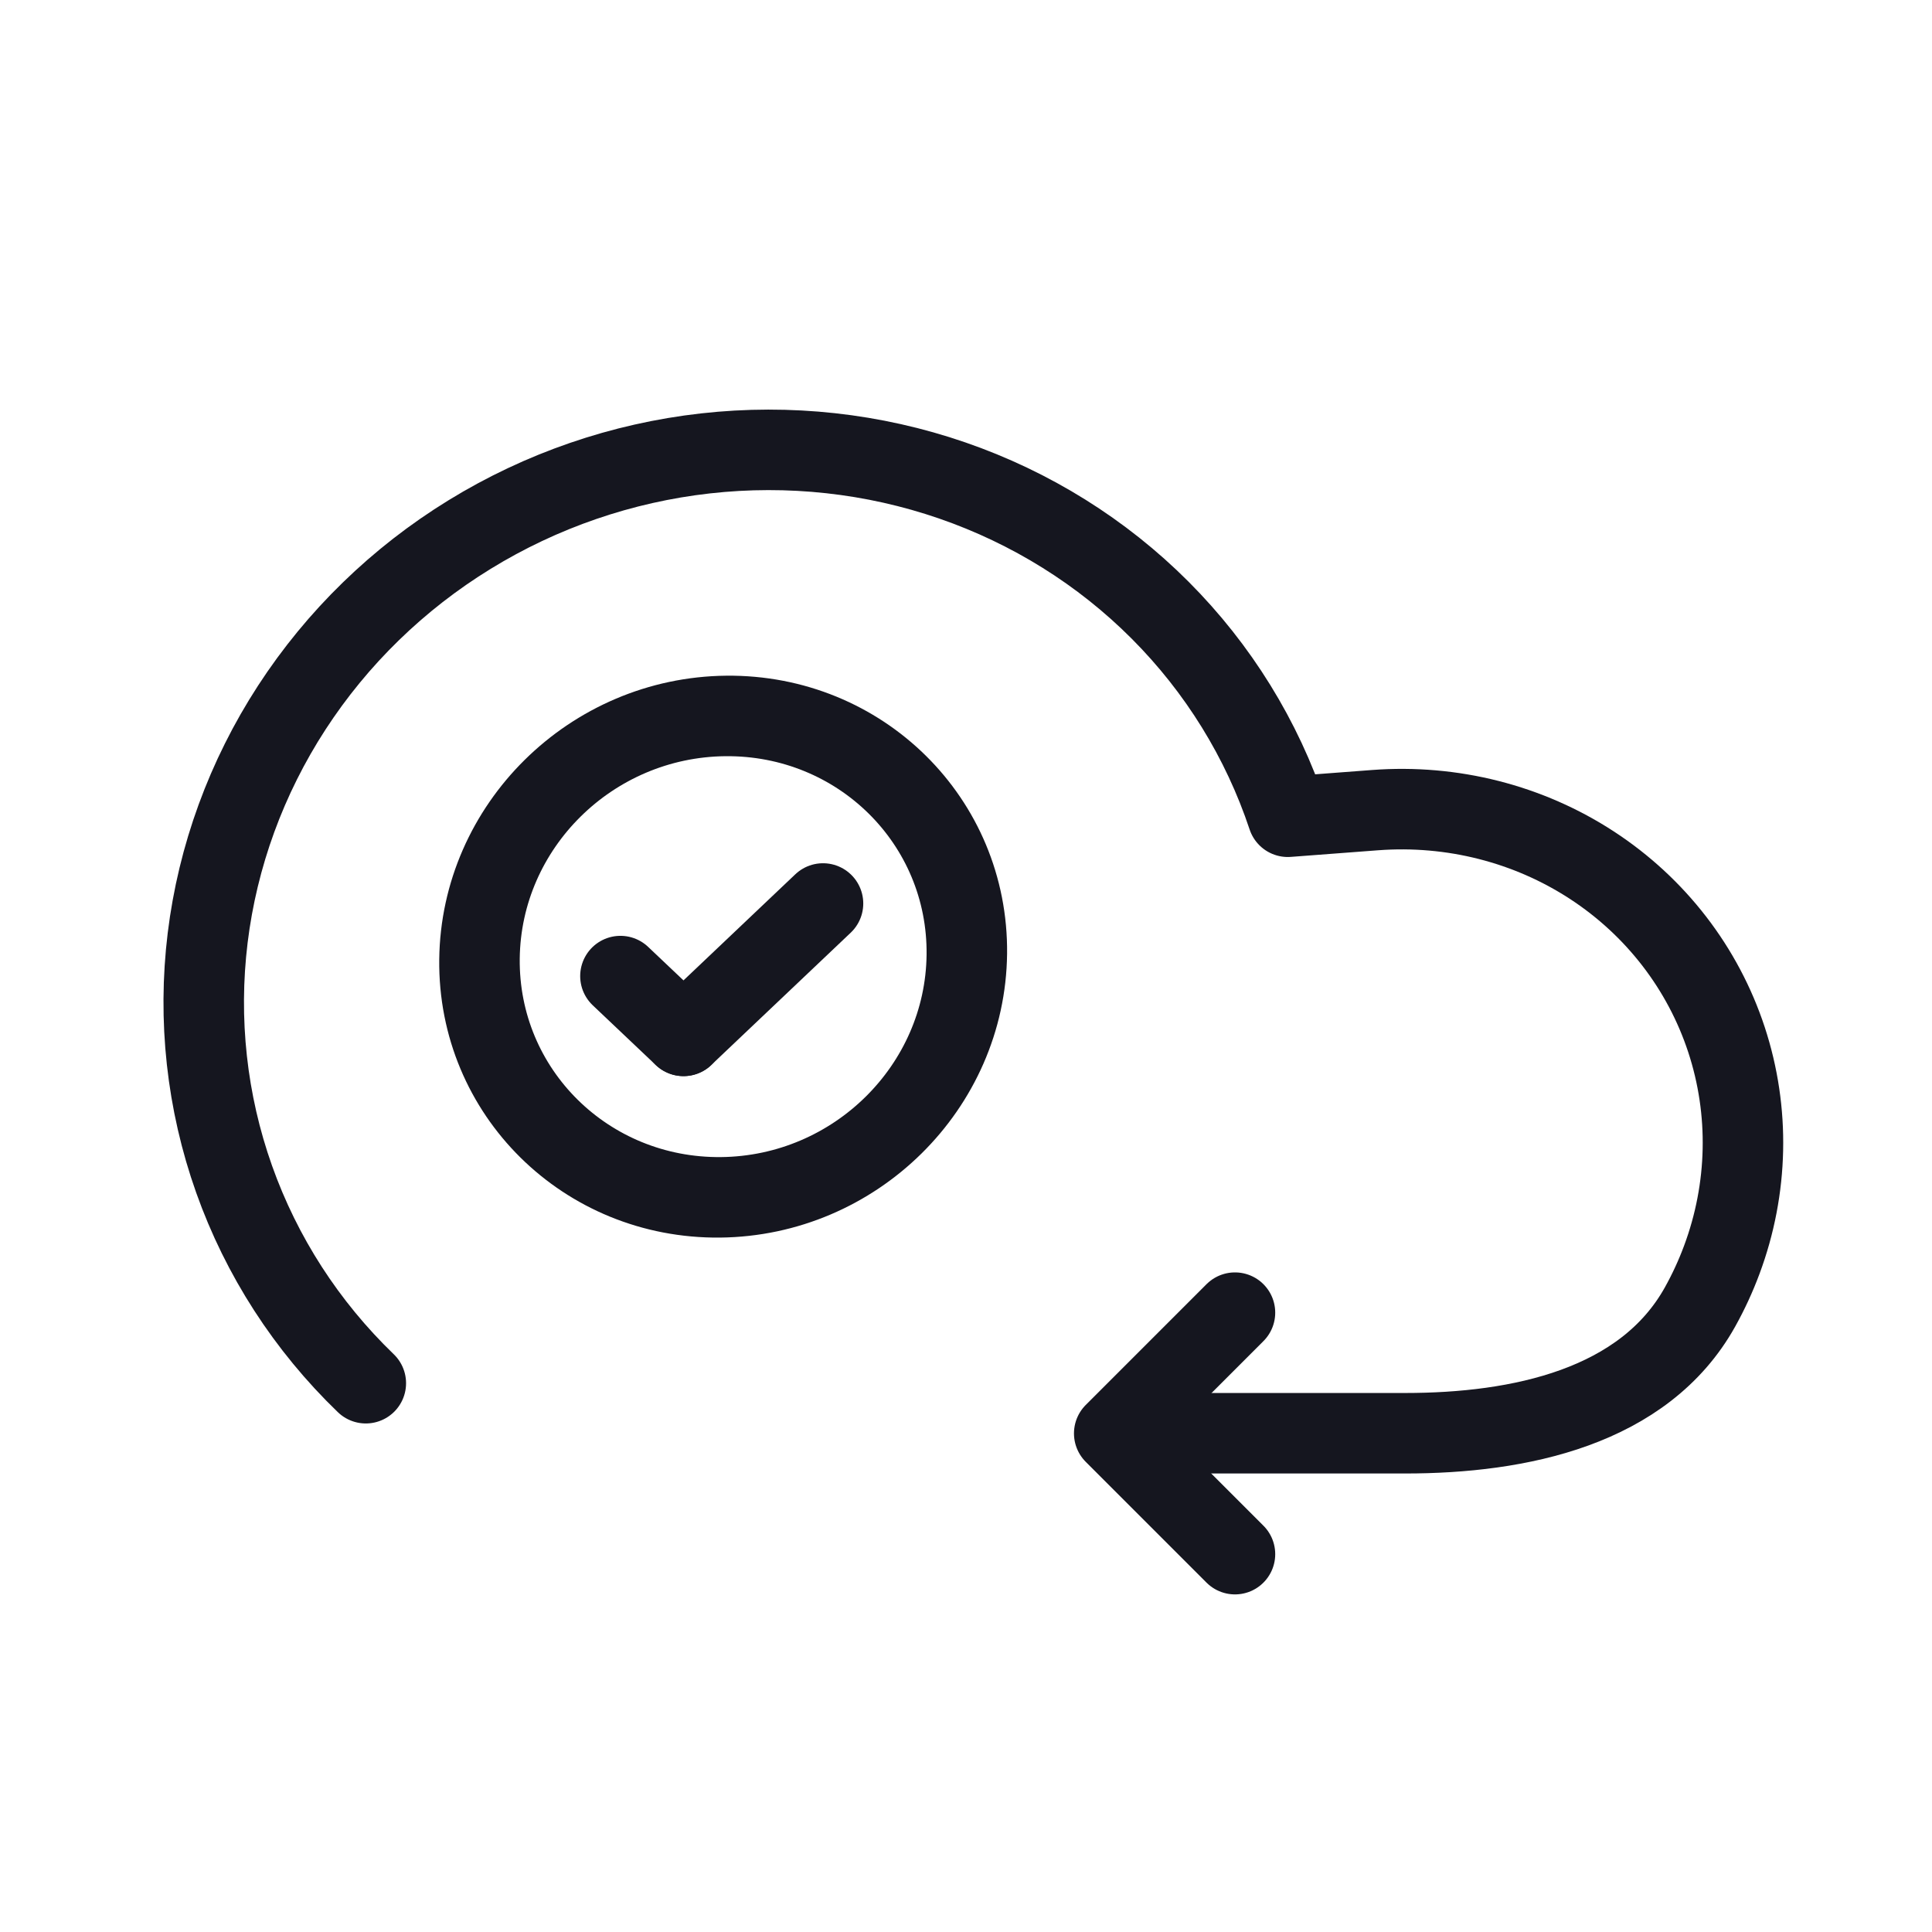
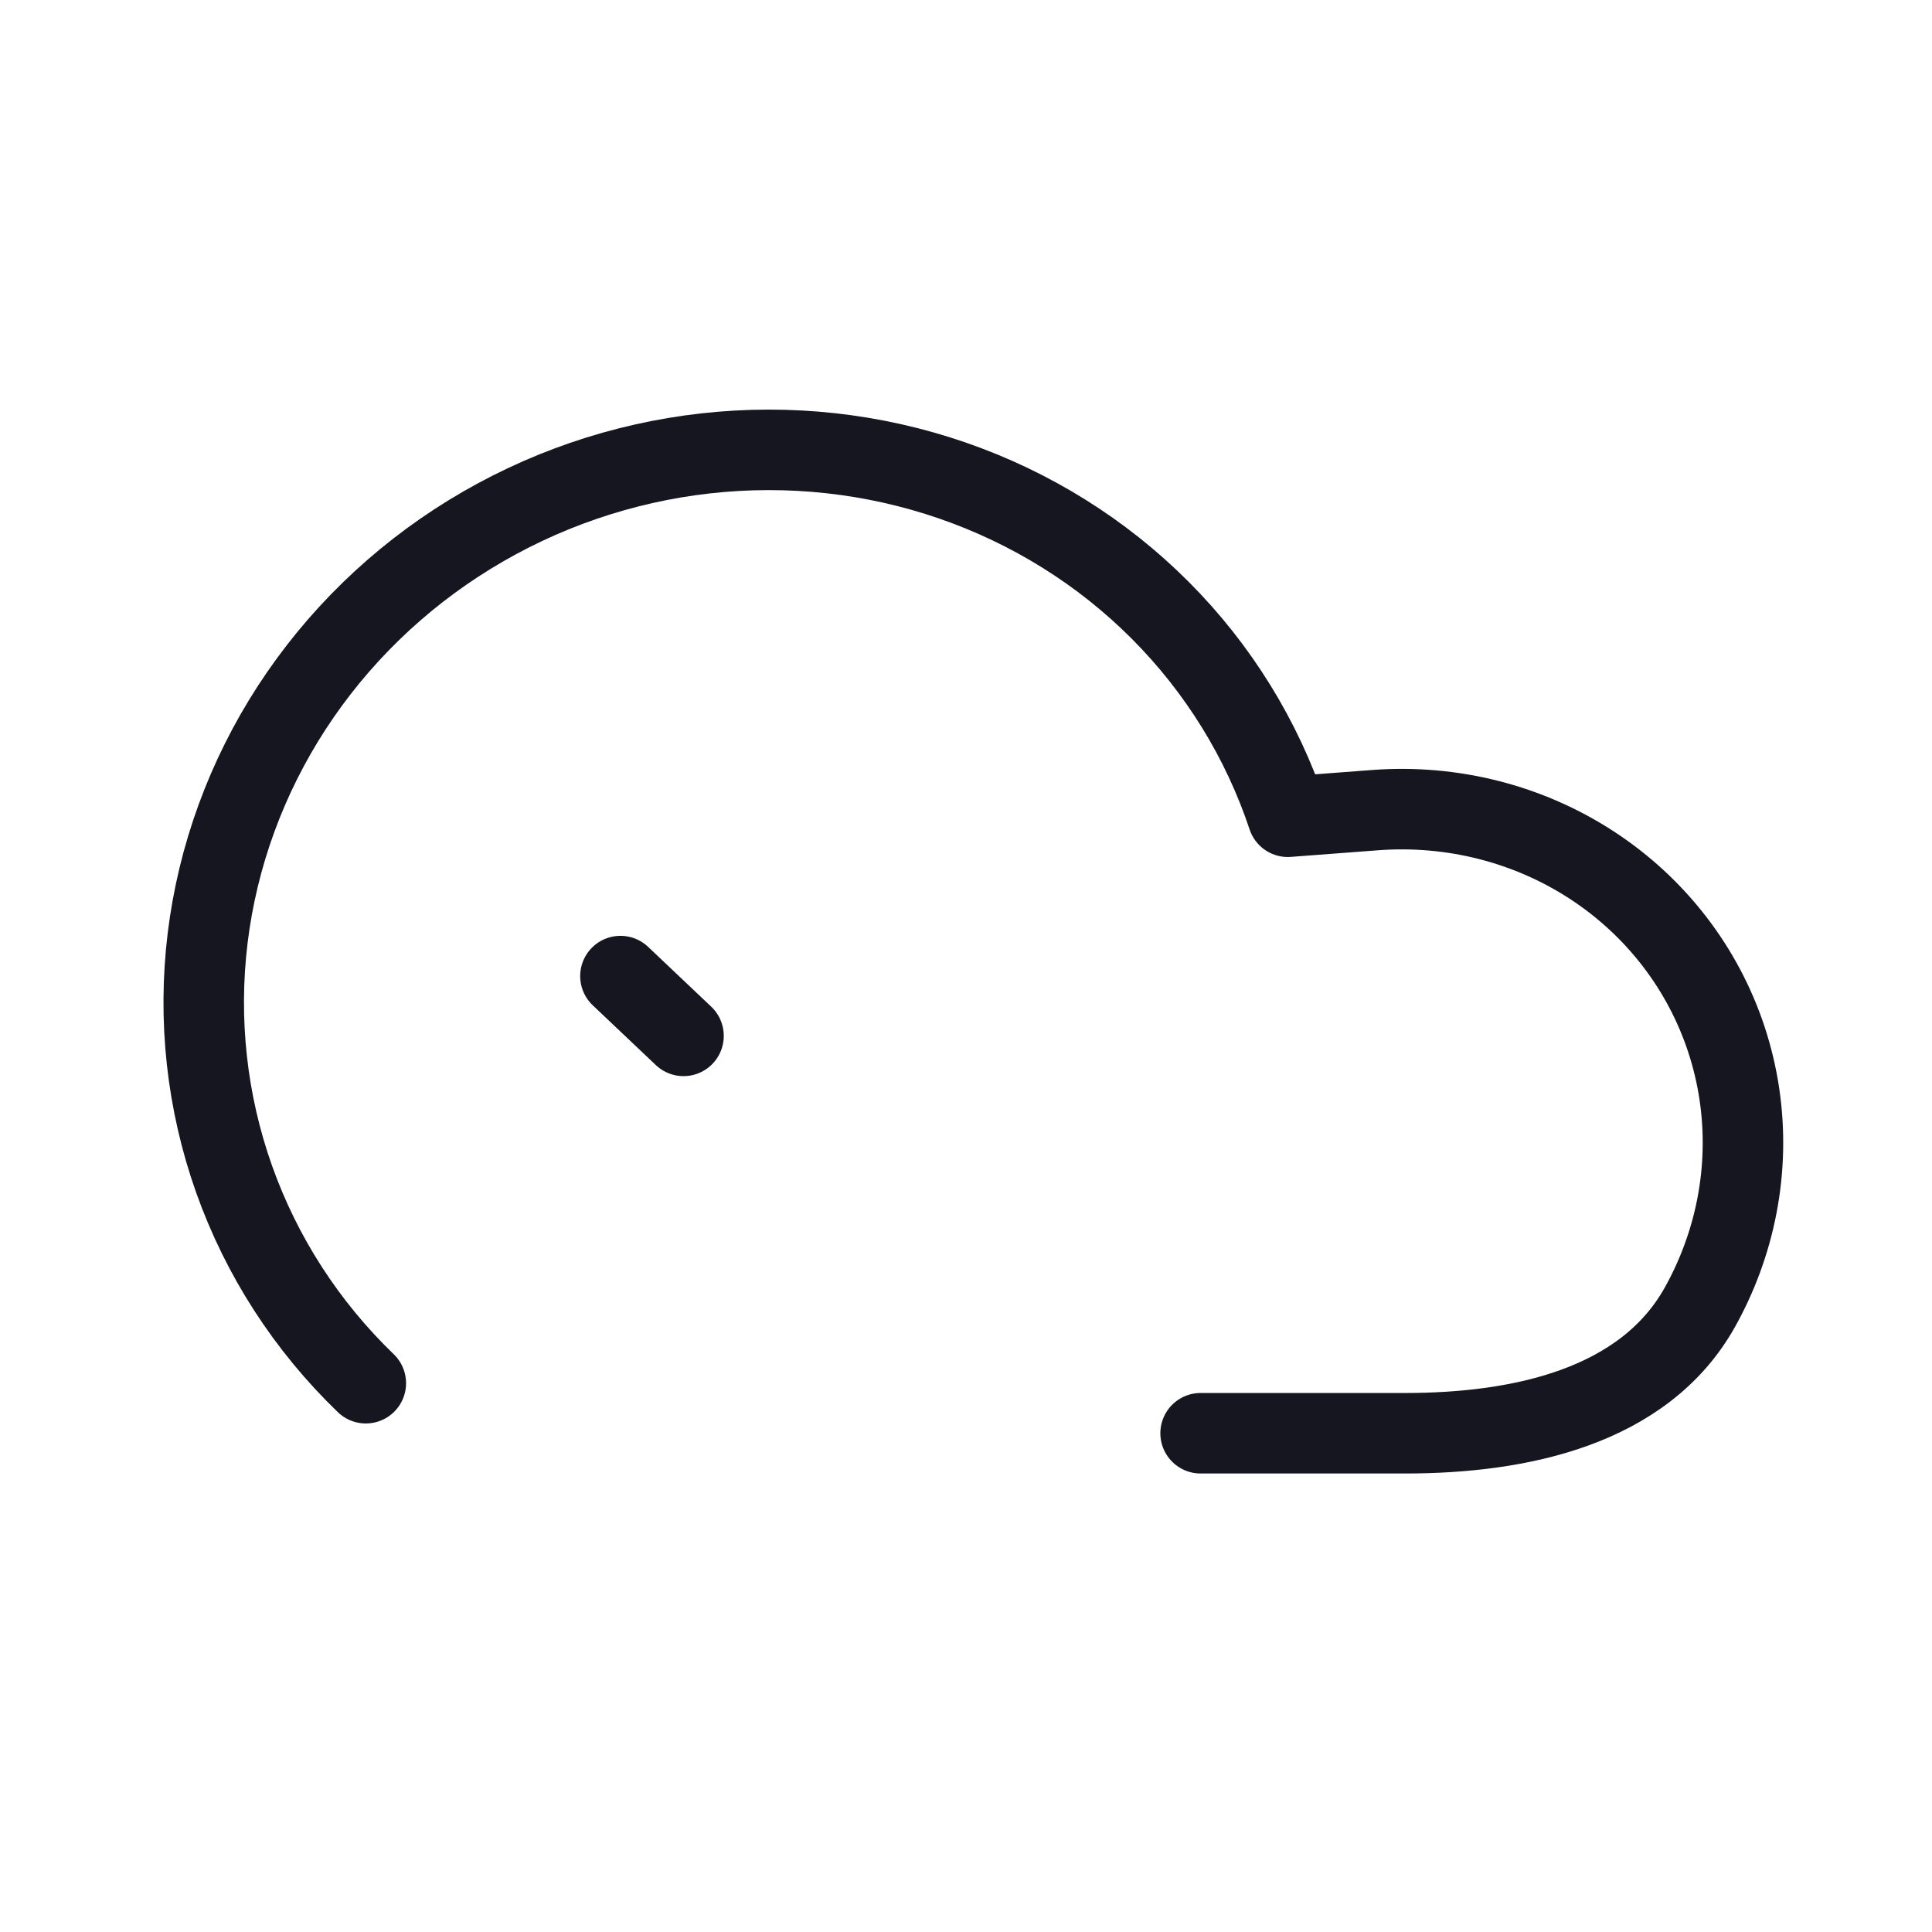
<svg xmlns="http://www.w3.org/2000/svg" width="96" height="96" viewBox="0 0 96 96" fill="none">
  <g id="Standard Open APIs">
-     <rect width="96" height="96" fill="white" />
    <path id="Vector" d="M18.177 68.731C15.231 65.892 12.994 62.426 11.633 58.593C10.272 54.76 9.823 50.66 10.319 46.601C10.816 42.542 12.245 38.63 14.499 35.159C16.754 31.688 19.775 28.748 23.336 26.561C26.896 24.373 30.904 22.995 35.057 22.529C39.21 22.064 43.4 22.523 47.313 23.873C51.226 25.223 54.76 27.427 57.648 30.322C60.537 33.217 62.705 36.725 63.99 40.584L68.33 40.255C72.156 39.967 75.949 40.932 79.111 42.997C82.272 45.063 84.621 48.111 85.788 51.66C86.955 55.21 86.873 59.059 85.554 62.6C85.254 63.407 84.894 64.186 84.478 64.934C81.697 69.933 75.493 71.217 69.817 71.217L59.657 71.217" stroke="#15161F" stroke-width="4" stroke-linecap="round" stroke-linejoin="round" />
-     <path id="Vector 718" d="M61.365 77.225L55.365 71.225L61.365 65.225" stroke="#15161F" stroke-width="4" stroke-linecap="round" stroke-linejoin="round" />
    <g id="Group 3467395">
      <g id="Group">
        <g id="Group 4079">
-           <path id="Line 3" d="M33.963 51.471L40.895 44.894" stroke="#15161F" stroke-width="4" stroke-linecap="round" stroke-linejoin="round" />
          <path id="Line 3_2" d="M33.964 51.472L30.829 48.501" stroke="#15161F" stroke-width="4" stroke-linecap="round" stroke-linejoin="round" />
        </g>
      </g>
-       <ellipse id="Ellipse 234" cx="12.108" cy="11.96" rx="12.108" ry="11.96" transform="matrix(1 -0.01 -0.011 1 23.957 35.696)" stroke="#15161F" stroke-width="4" stroke-linecap="round" stroke-linejoin="round" />
    </g>
  </g>
</svg>